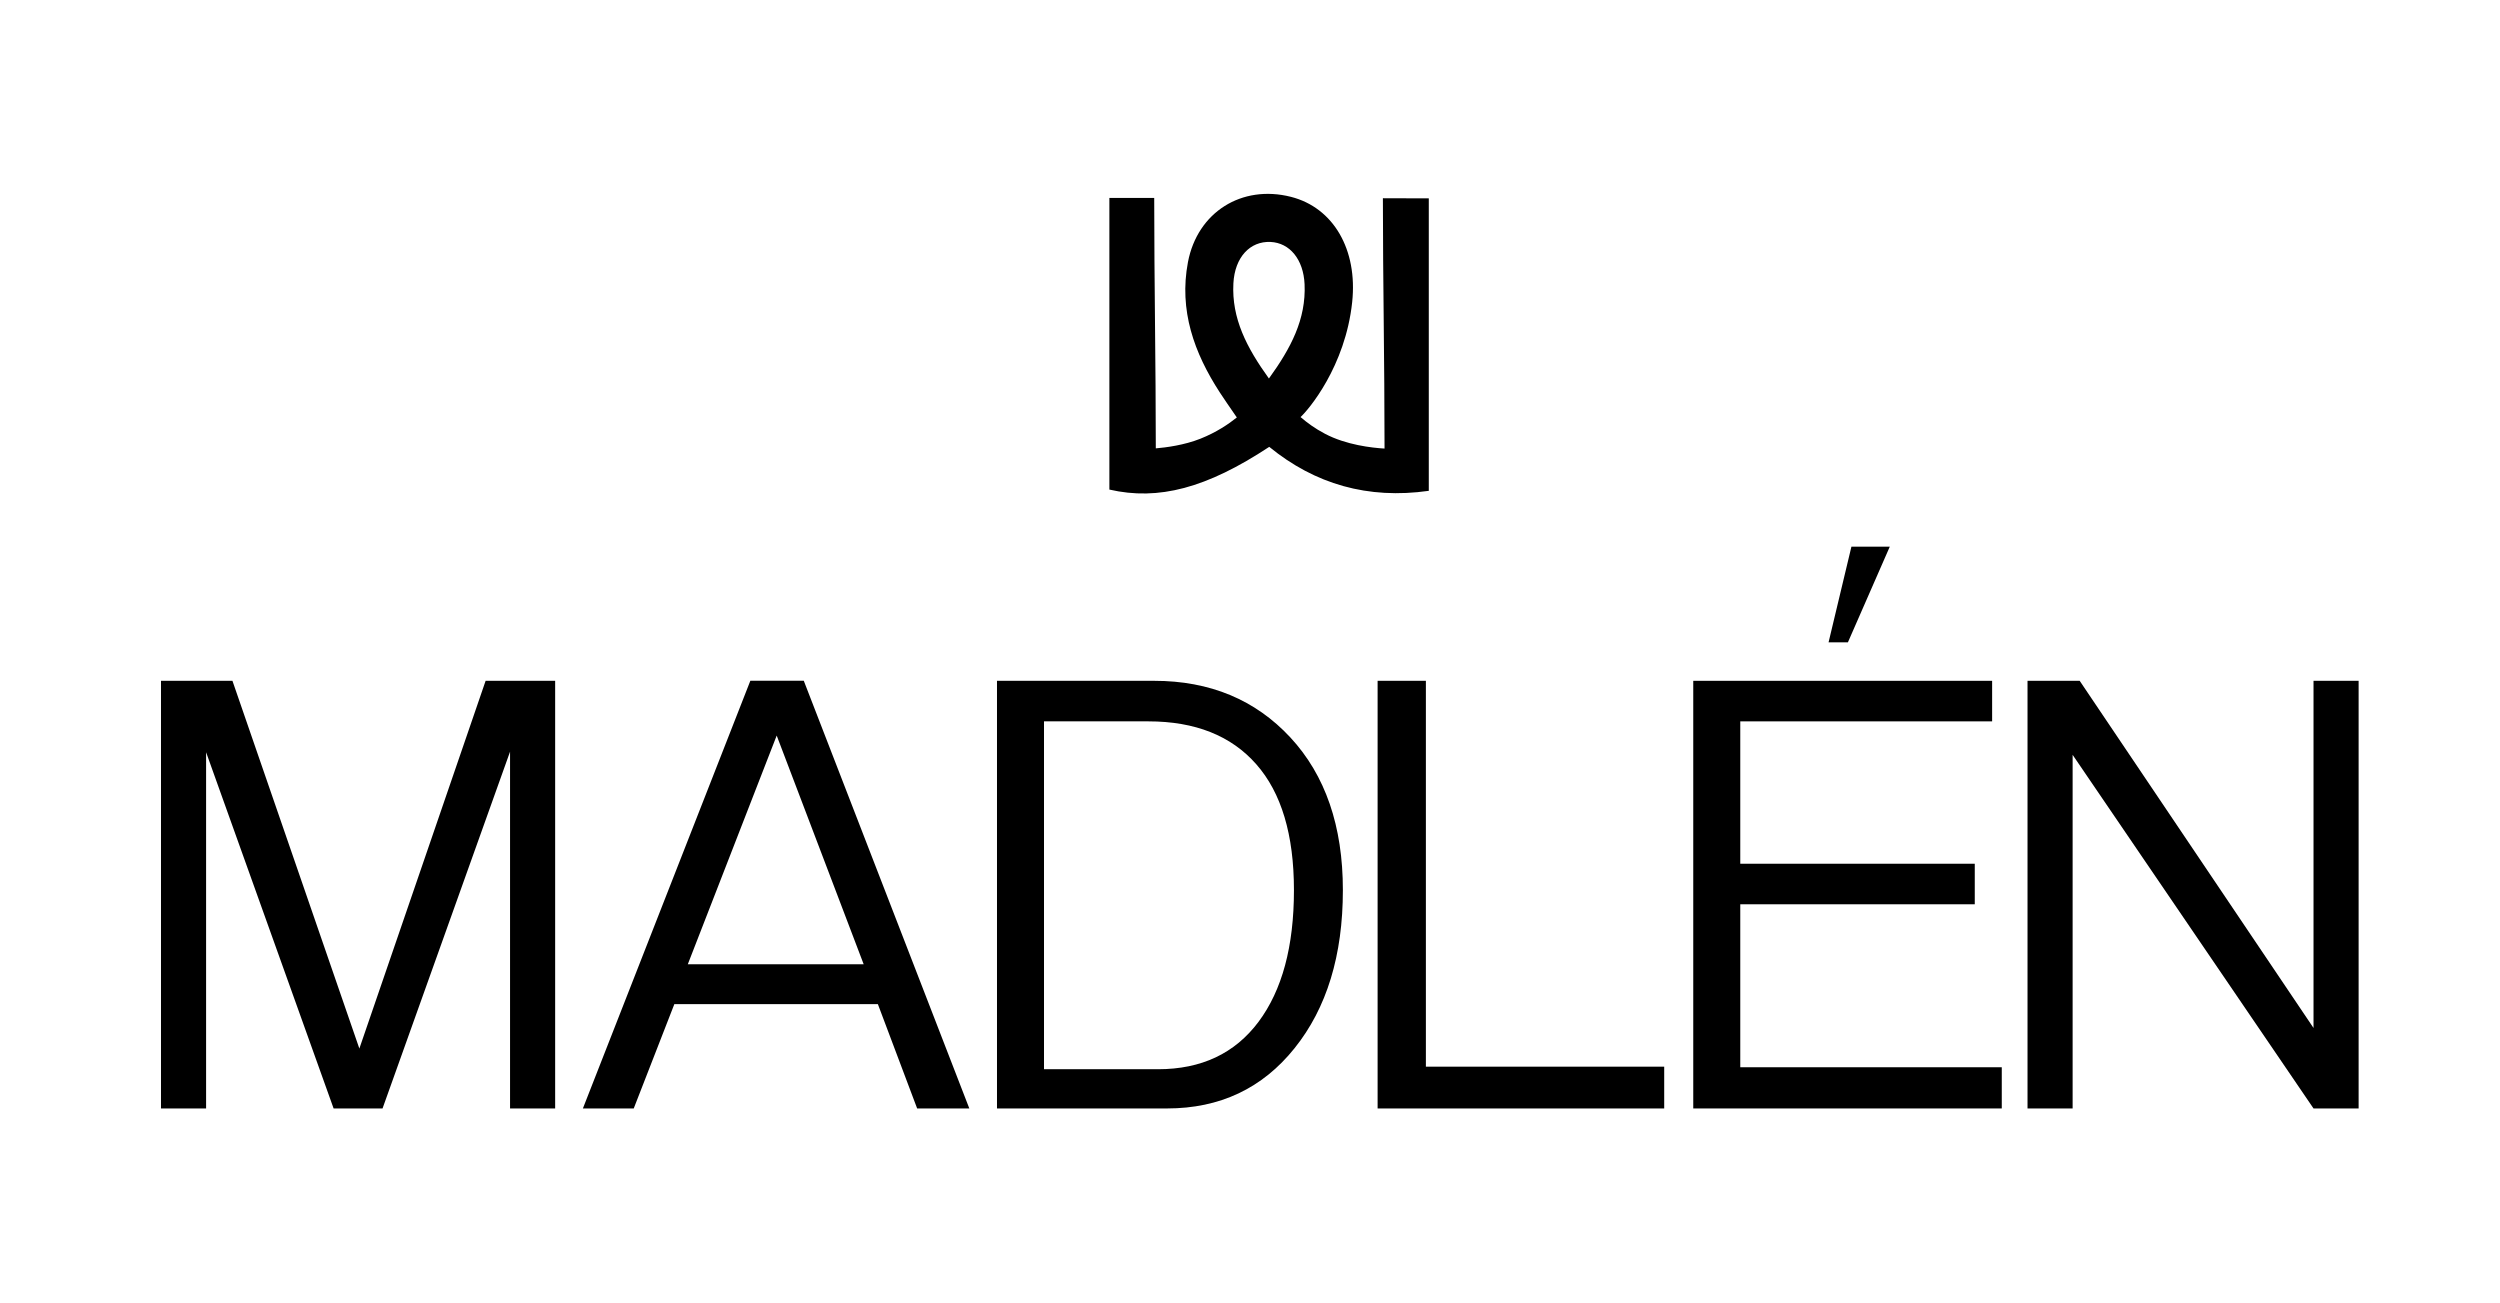
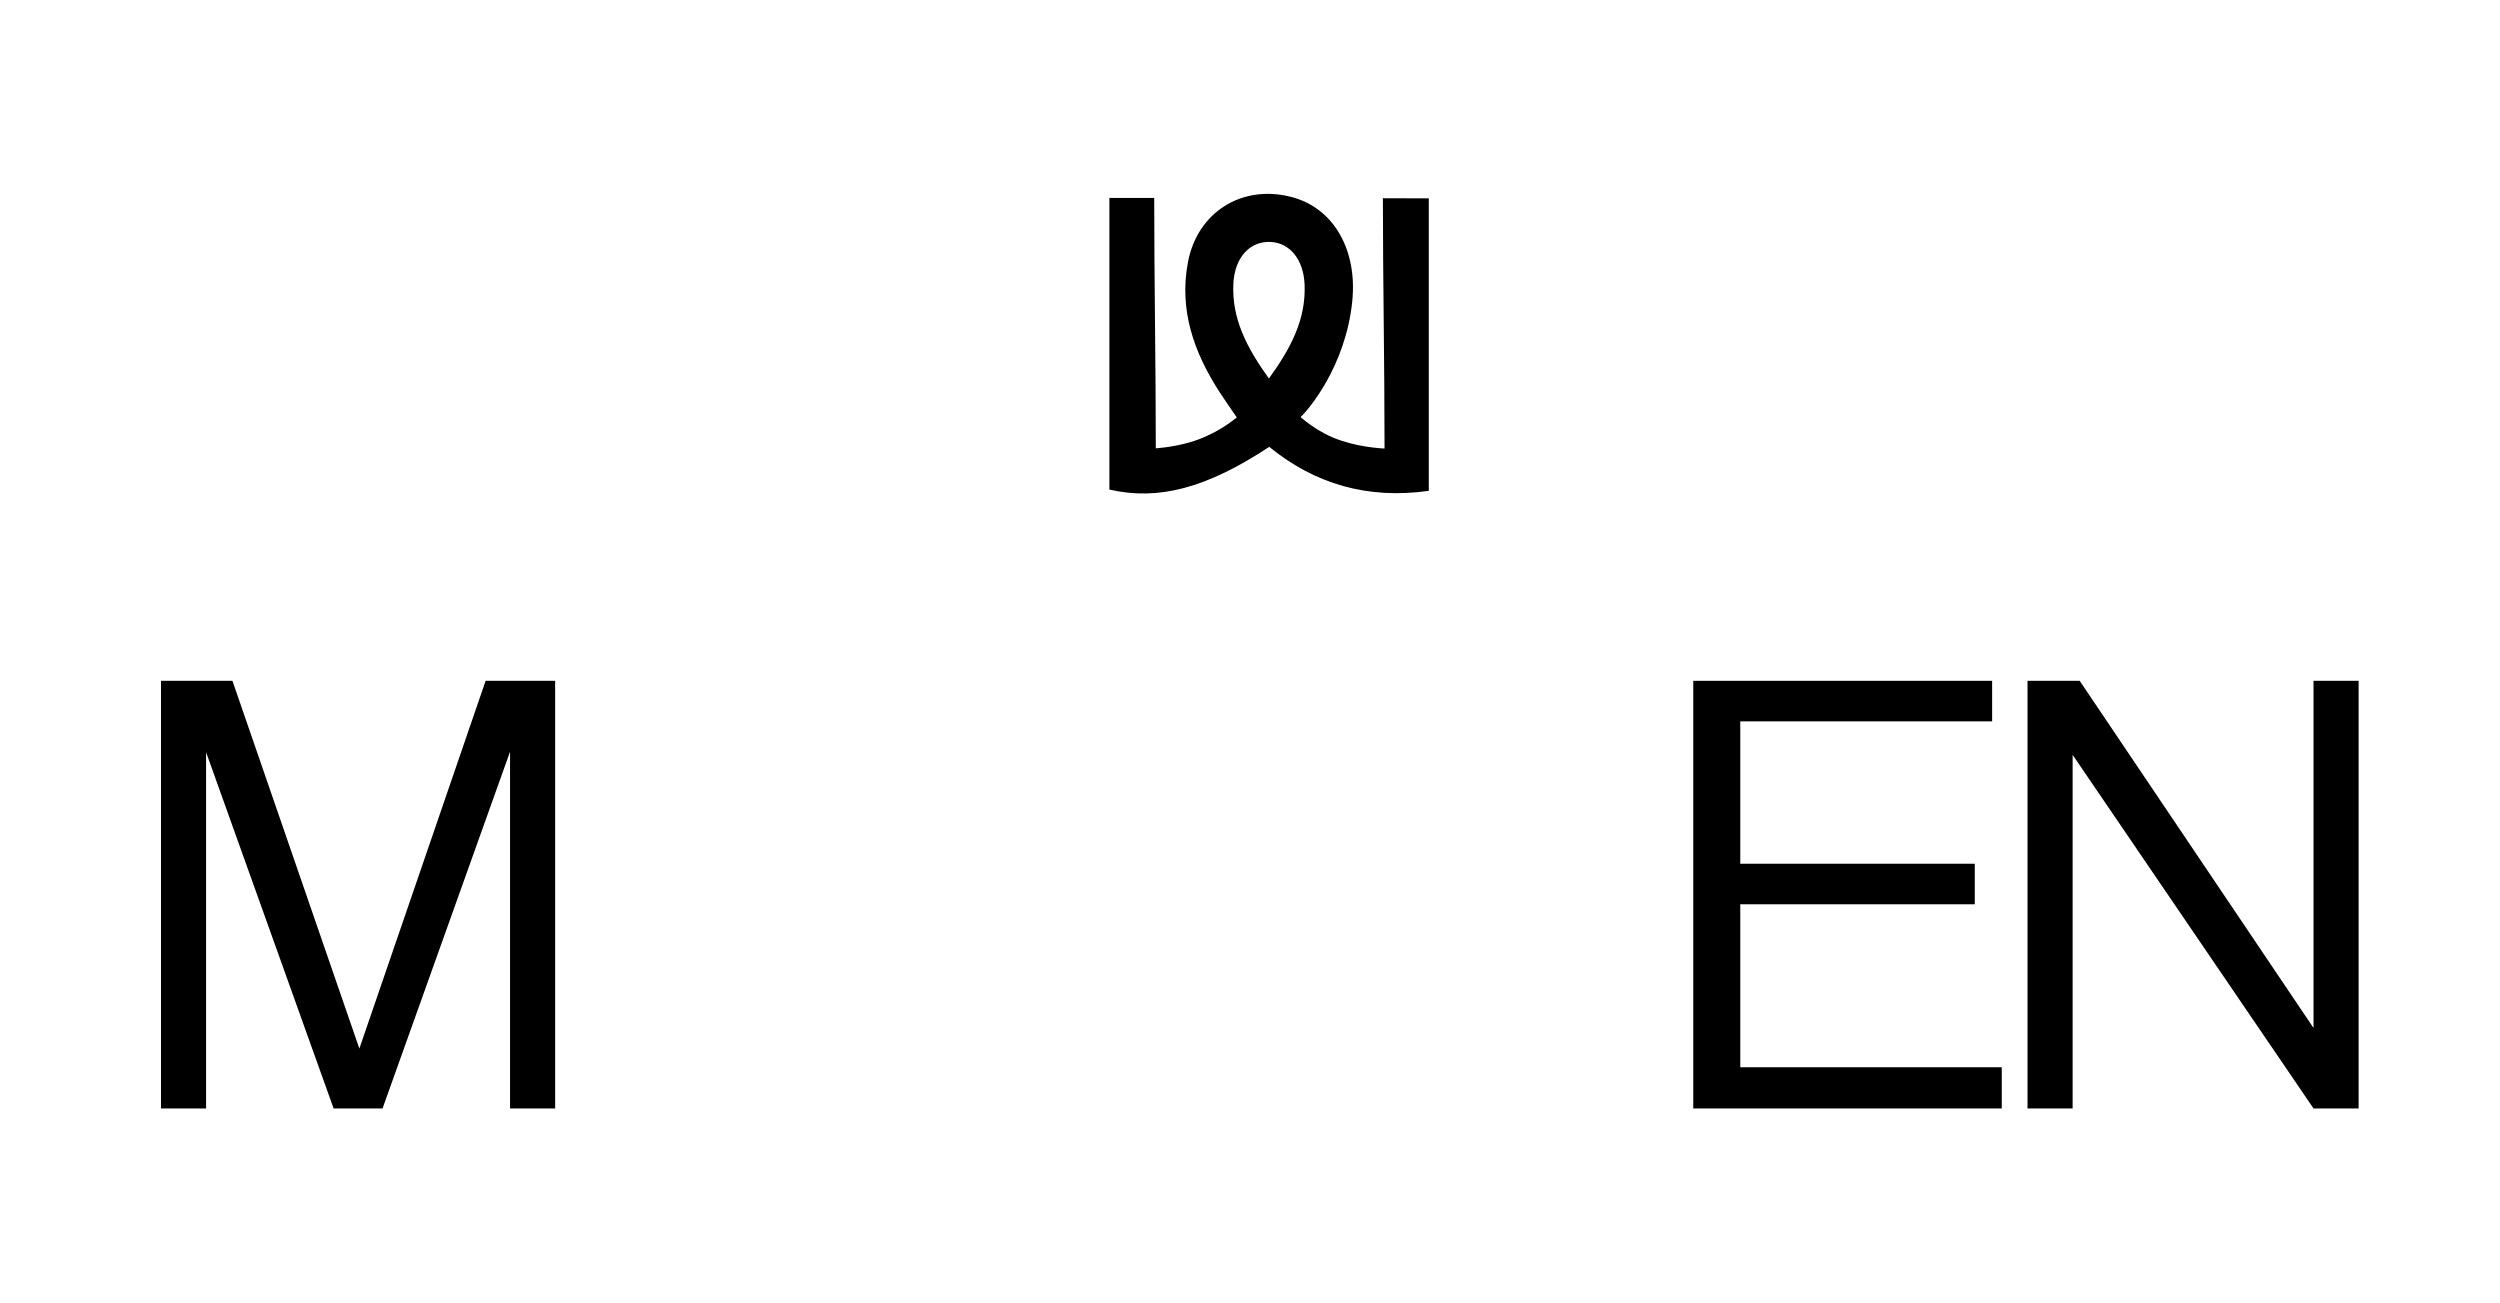
<svg xmlns="http://www.w3.org/2000/svg" id="Слой_1" x="0px" y="0px" viewBox="0 0 378.59 197.39" style="enable-background:new 0 0 378.59 197.39;" xml:space="preserve">
  <style type="text/css"> .st0{fill:#828282;} .st1{fill:#591A28;} .st2{fill:#FFFFFF;} .st3{fill:#A0A09F;} .st4{fill:#050A0A;} .st5{fill:#FFFFFF;stroke:#808081;stroke-width:0.263;} .st6{fill:#5A1A28;} .st7{fill:#010202;} .st8{fill:none;stroke:#D9D9D9;stroke-width:0.526;} </style>
  <g>
    <g>
-       <polygon points="276.91,97.27 279.84,97.27 286.18,82.79 280.37,82.79 " />
      <g>
        <path d="M84.07,167.86h-6.83v-54.03l-19.31,54.03h-7.41l-19.31-53.94v53.94h-6.83V103.1H35.2l19.22,55.69l19.12-55.69h10.53 V167.86z" />
-         <path d="M146.79,167.86h-7.9l-5.95-15.8h-30.82l-6.15,15.8h-7.7l25.36-64.77h8.09L146.79,167.86z M130.79,146.02l-13.17-34.63 l-13.46,34.63H130.79z" />
-         <path d="M176.73,167.86h-25.75V103.1h23.8c8.45,0,15.33,2.87,20.63,8.58c5.3,5.72,7.95,13.43,7.95,23.12 c0,9.88-2.44,17.86-7.32,23.94C191.17,164.82,184.73,167.86,176.73,167.86z M158.1,161.92h17.26c6.57,0,11.64-2.39,15.22-7.17 c3.58-4.79,5.37-11.43,5.37-19.95c0-8.39-1.9-14.75-5.71-19.07c-3.8-4.32-9.25-6.49-16.34-6.49h-15.8V161.92z" />
-         <path d="M252.03,167.86h-43.41V103.1h7.31v58.43h36.09V167.86z" />
        <path d="M303.14,167.86h-46.72V103.1h45.26v6.14h-38.14v21.56h35.51v6.14h-35.51v24.68h39.6V167.86z" />
        <path d="M357.18,167.86h-6.83l-36.48-53.55v53.55h-6.83V103.1h7.9l35.41,52.57V103.1h6.83V167.86z" />
      </g>
    </g>
    <g>
      <path d="M216.37,30.04c0,14.87,0,29.51,0,44.29c-9.22,1.31-17.24-1.01-24.16-6.66c-9.48,6.25-16.77,8.18-24.21,6.47 c0-14.72,0-29.44,0-44.16c2.62,0,4.14,0,6.79,0c0,12.64,0.24,25.28,0.24,37.92c1.55-0.13,4.31-0.49,6.75-1.46 c2.46-0.98,4.3-2.24,5.52-3.22c-1.2-1.76-1.91-2.75-2.57-3.78c-3.91-6.02-6.21-12.45-4.83-19.75c1.44-7.56,8.15-11.77,15.6-9.88 c6.44,1.64,10.11,8,9.27,15.93c-1.03,9.77-6.65,16.36-7.82,17.42c0.95,0.82,2.17,1.73,3.7,2.53c3.2,1.69,7.1,2.13,9.02,2.24 c0-13.32-0.25-25.5-0.25-37.91C212.3,30.04,213.96,30.04,216.37,30.04z M197.56,43.04c-0.17-3.76-2.25-6.27-5.16-6.4 c-3.09-0.14-5.41,2.3-5.62,6.27c-0.28,5.31,2.01,9.73,5.38,14.41C195.48,52.73,197.8,48.35,197.56,43.04z" />
    </g>
  </g>
</svg>